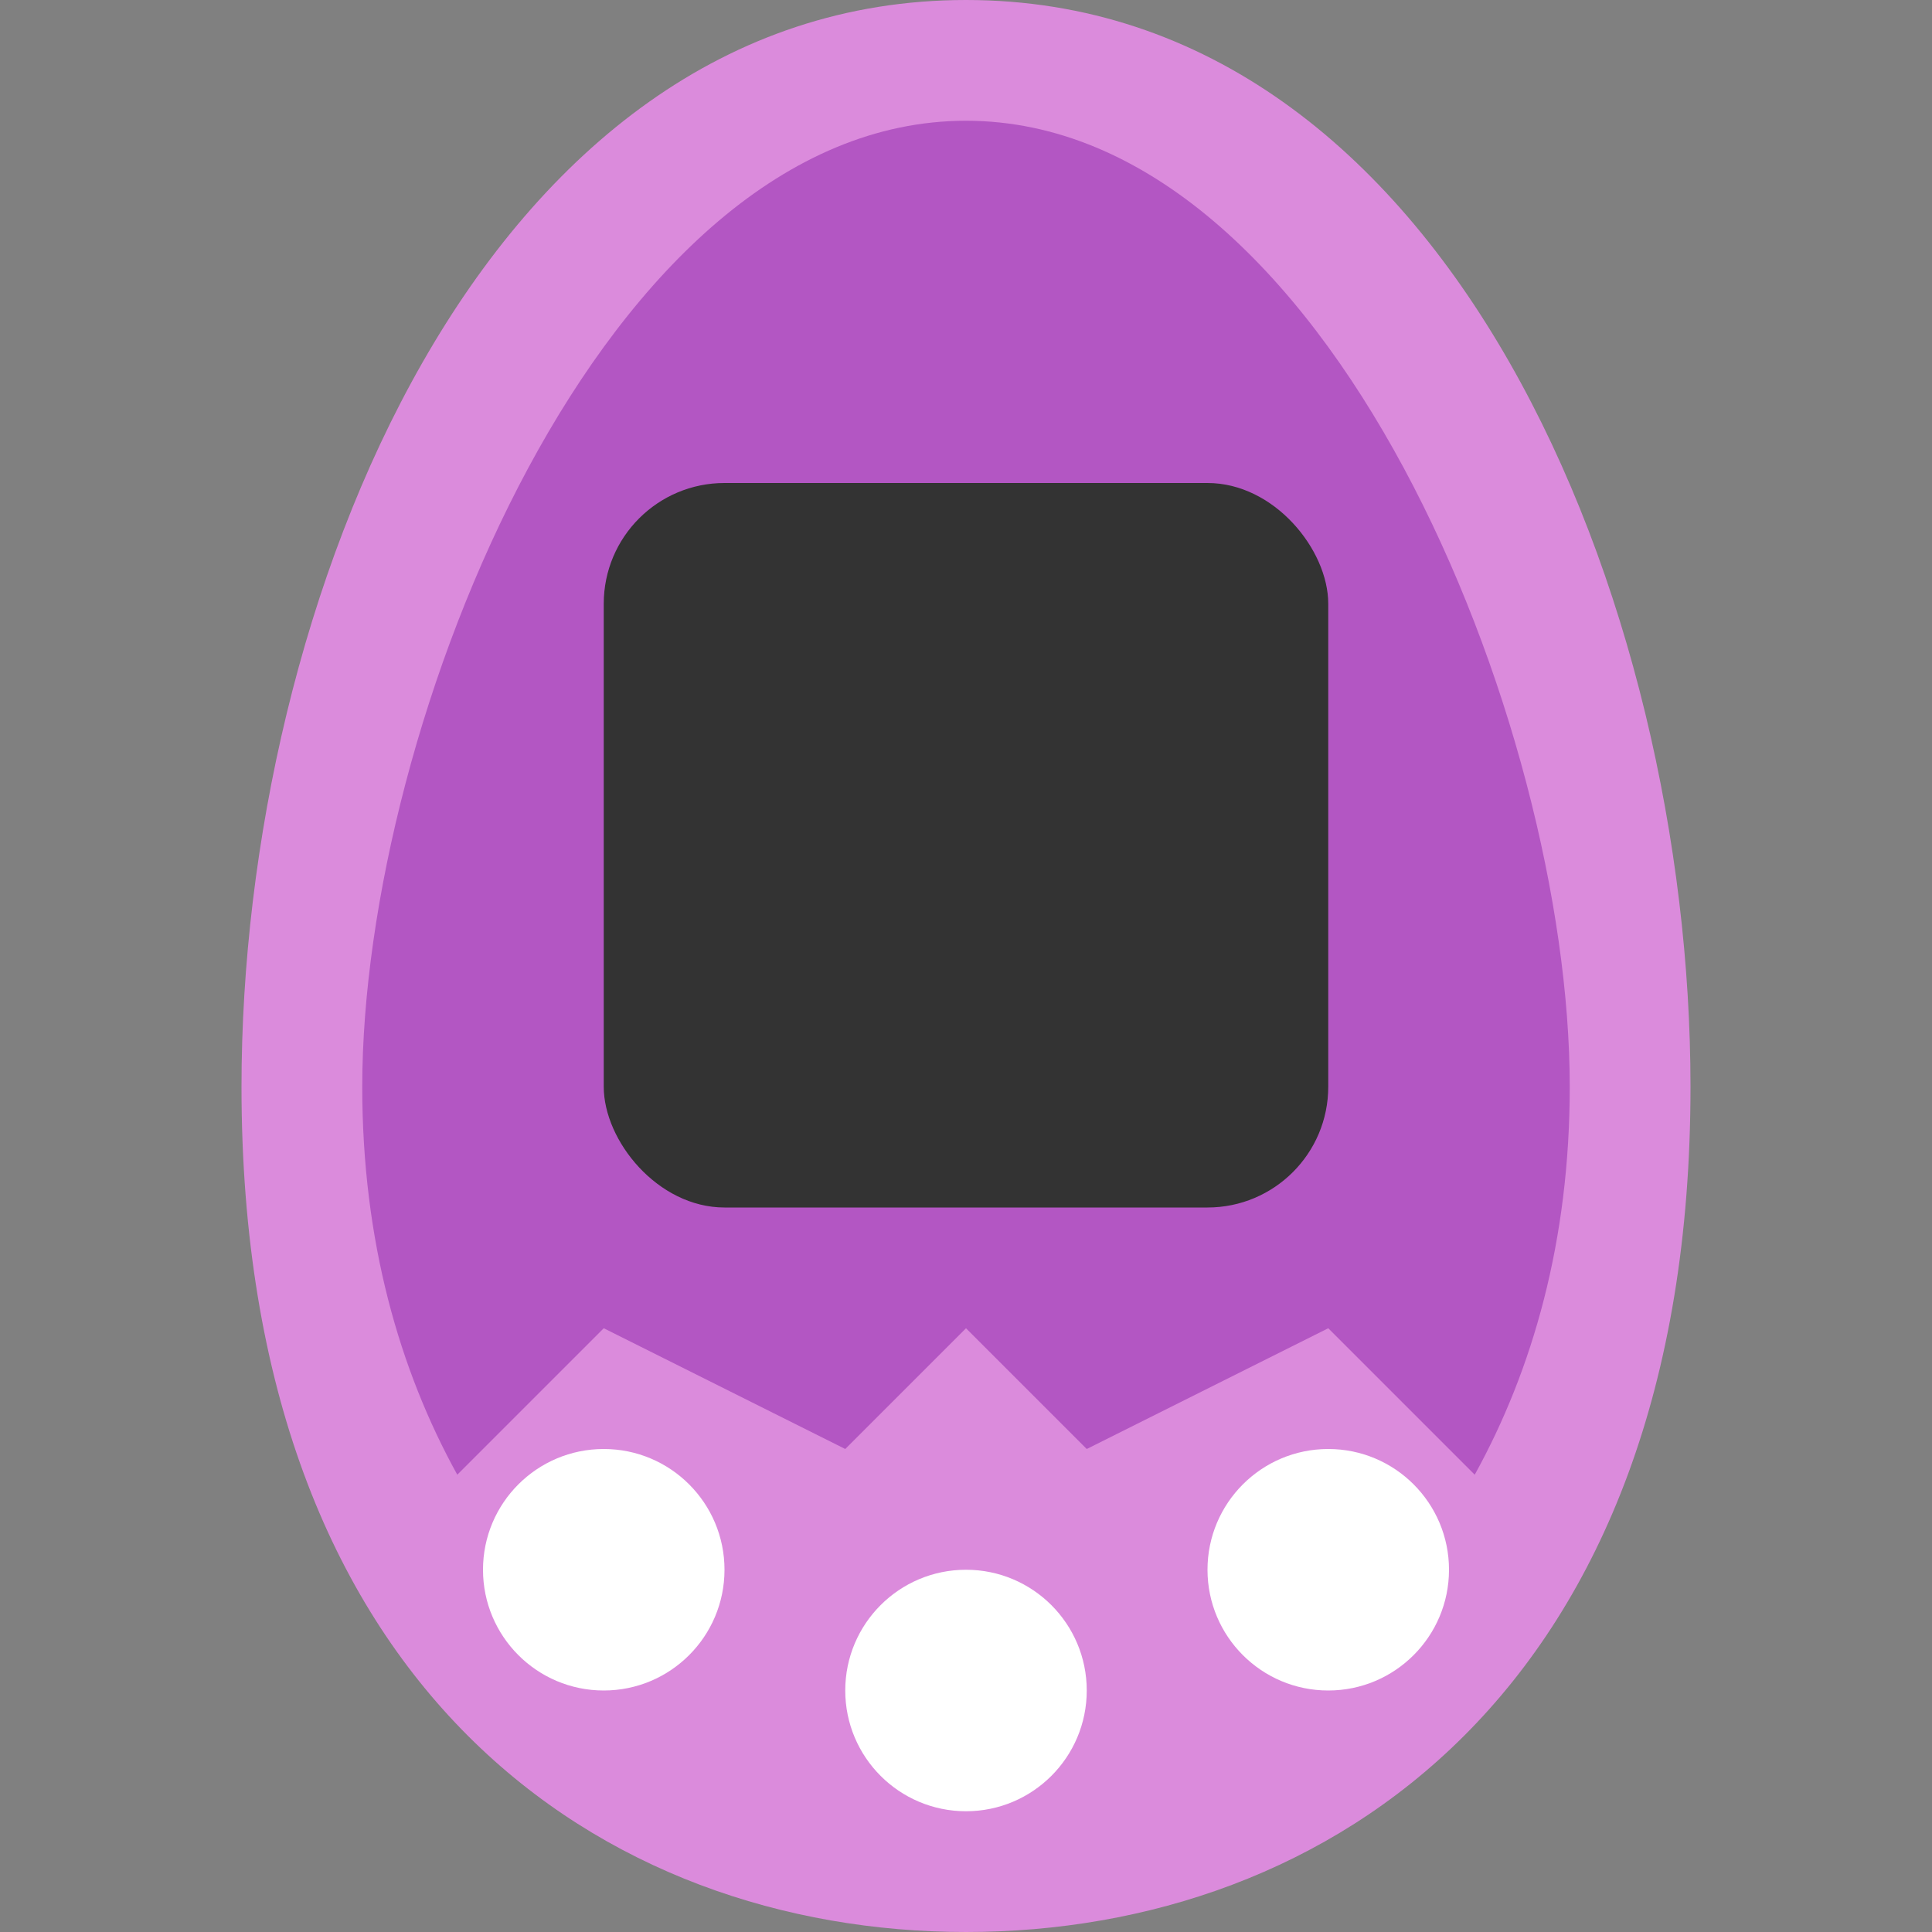
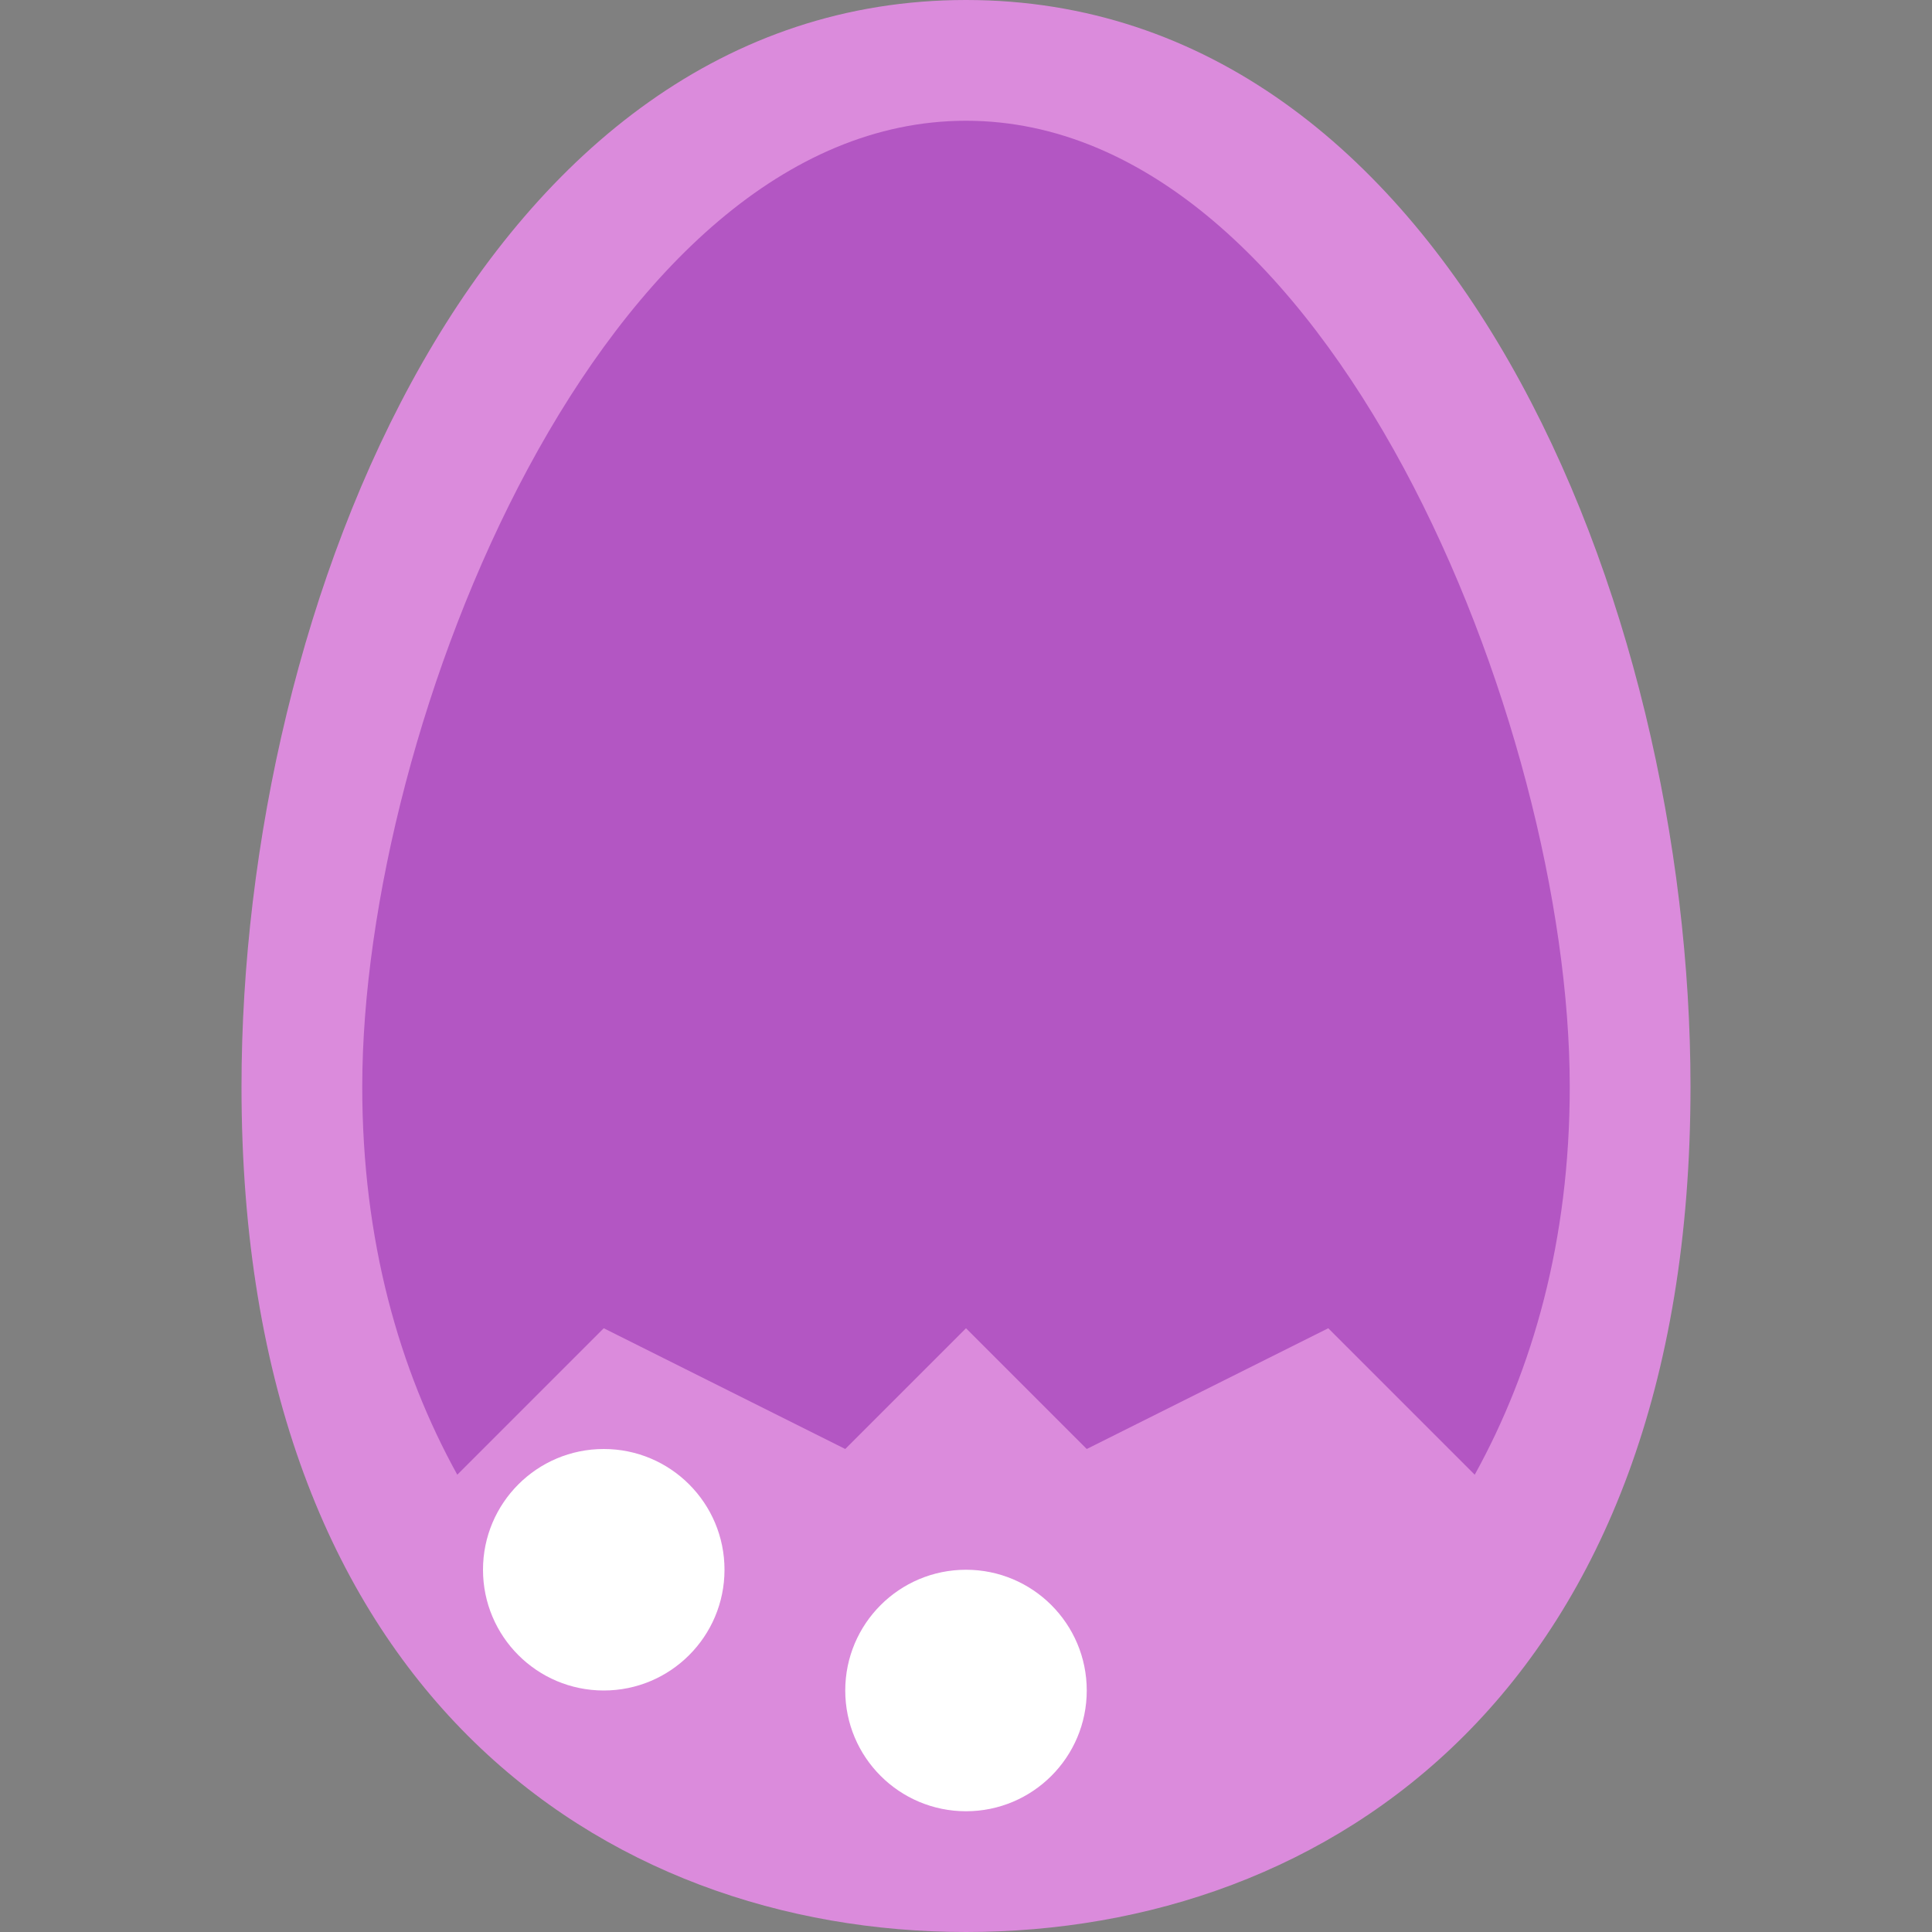
<svg xmlns="http://www.w3.org/2000/svg" width="16" height="16" version="1.1">
  <rect width="100%" height="100%" fill="#808080" stroke="none" />
  <path d="m8 0c4 0 6 5 6 9 0 5-3 7-6 7s-6-2-6-7c0-4 2-9 6-9z" style="fill:#db8bdc" />
-   <path d="M 8,1 C 5,1 3,6 3,9 c 0,1.275 0.307,2.344 0.787,3.213 L 5,11 l 2,1 1,-1 1,1 2,-1 1.213,1.213 C 12.693,11.344 13,10.275 13,9 13,6 11,1 8,1 Z" style="fill:#b356c3" />
+   <path d="M 8,1 C 5,1 3,6 3,9 c 0,1.275 0.307,2.344 0.787,3.213 L 5,11 l 2,1 1,-1 1,1 2,-1 1.213,1.213 C 12.693,11.344 13,10.275 13,9 13,6 11,1 8,1 " style="fill:#b356c3" />
  <circle cx="8" cy="14" r="1" style="fill:#ffffff" />
  <circle cx="5" cy="13" r="1" style="fill:#ffffff" />
-   <circle cx="11" cy="13" r="1" style="fill:#ffffff" />
-   <rect x="5" y="4" width="6" height="6" ry="1" style="fill:#333333" />
</svg>